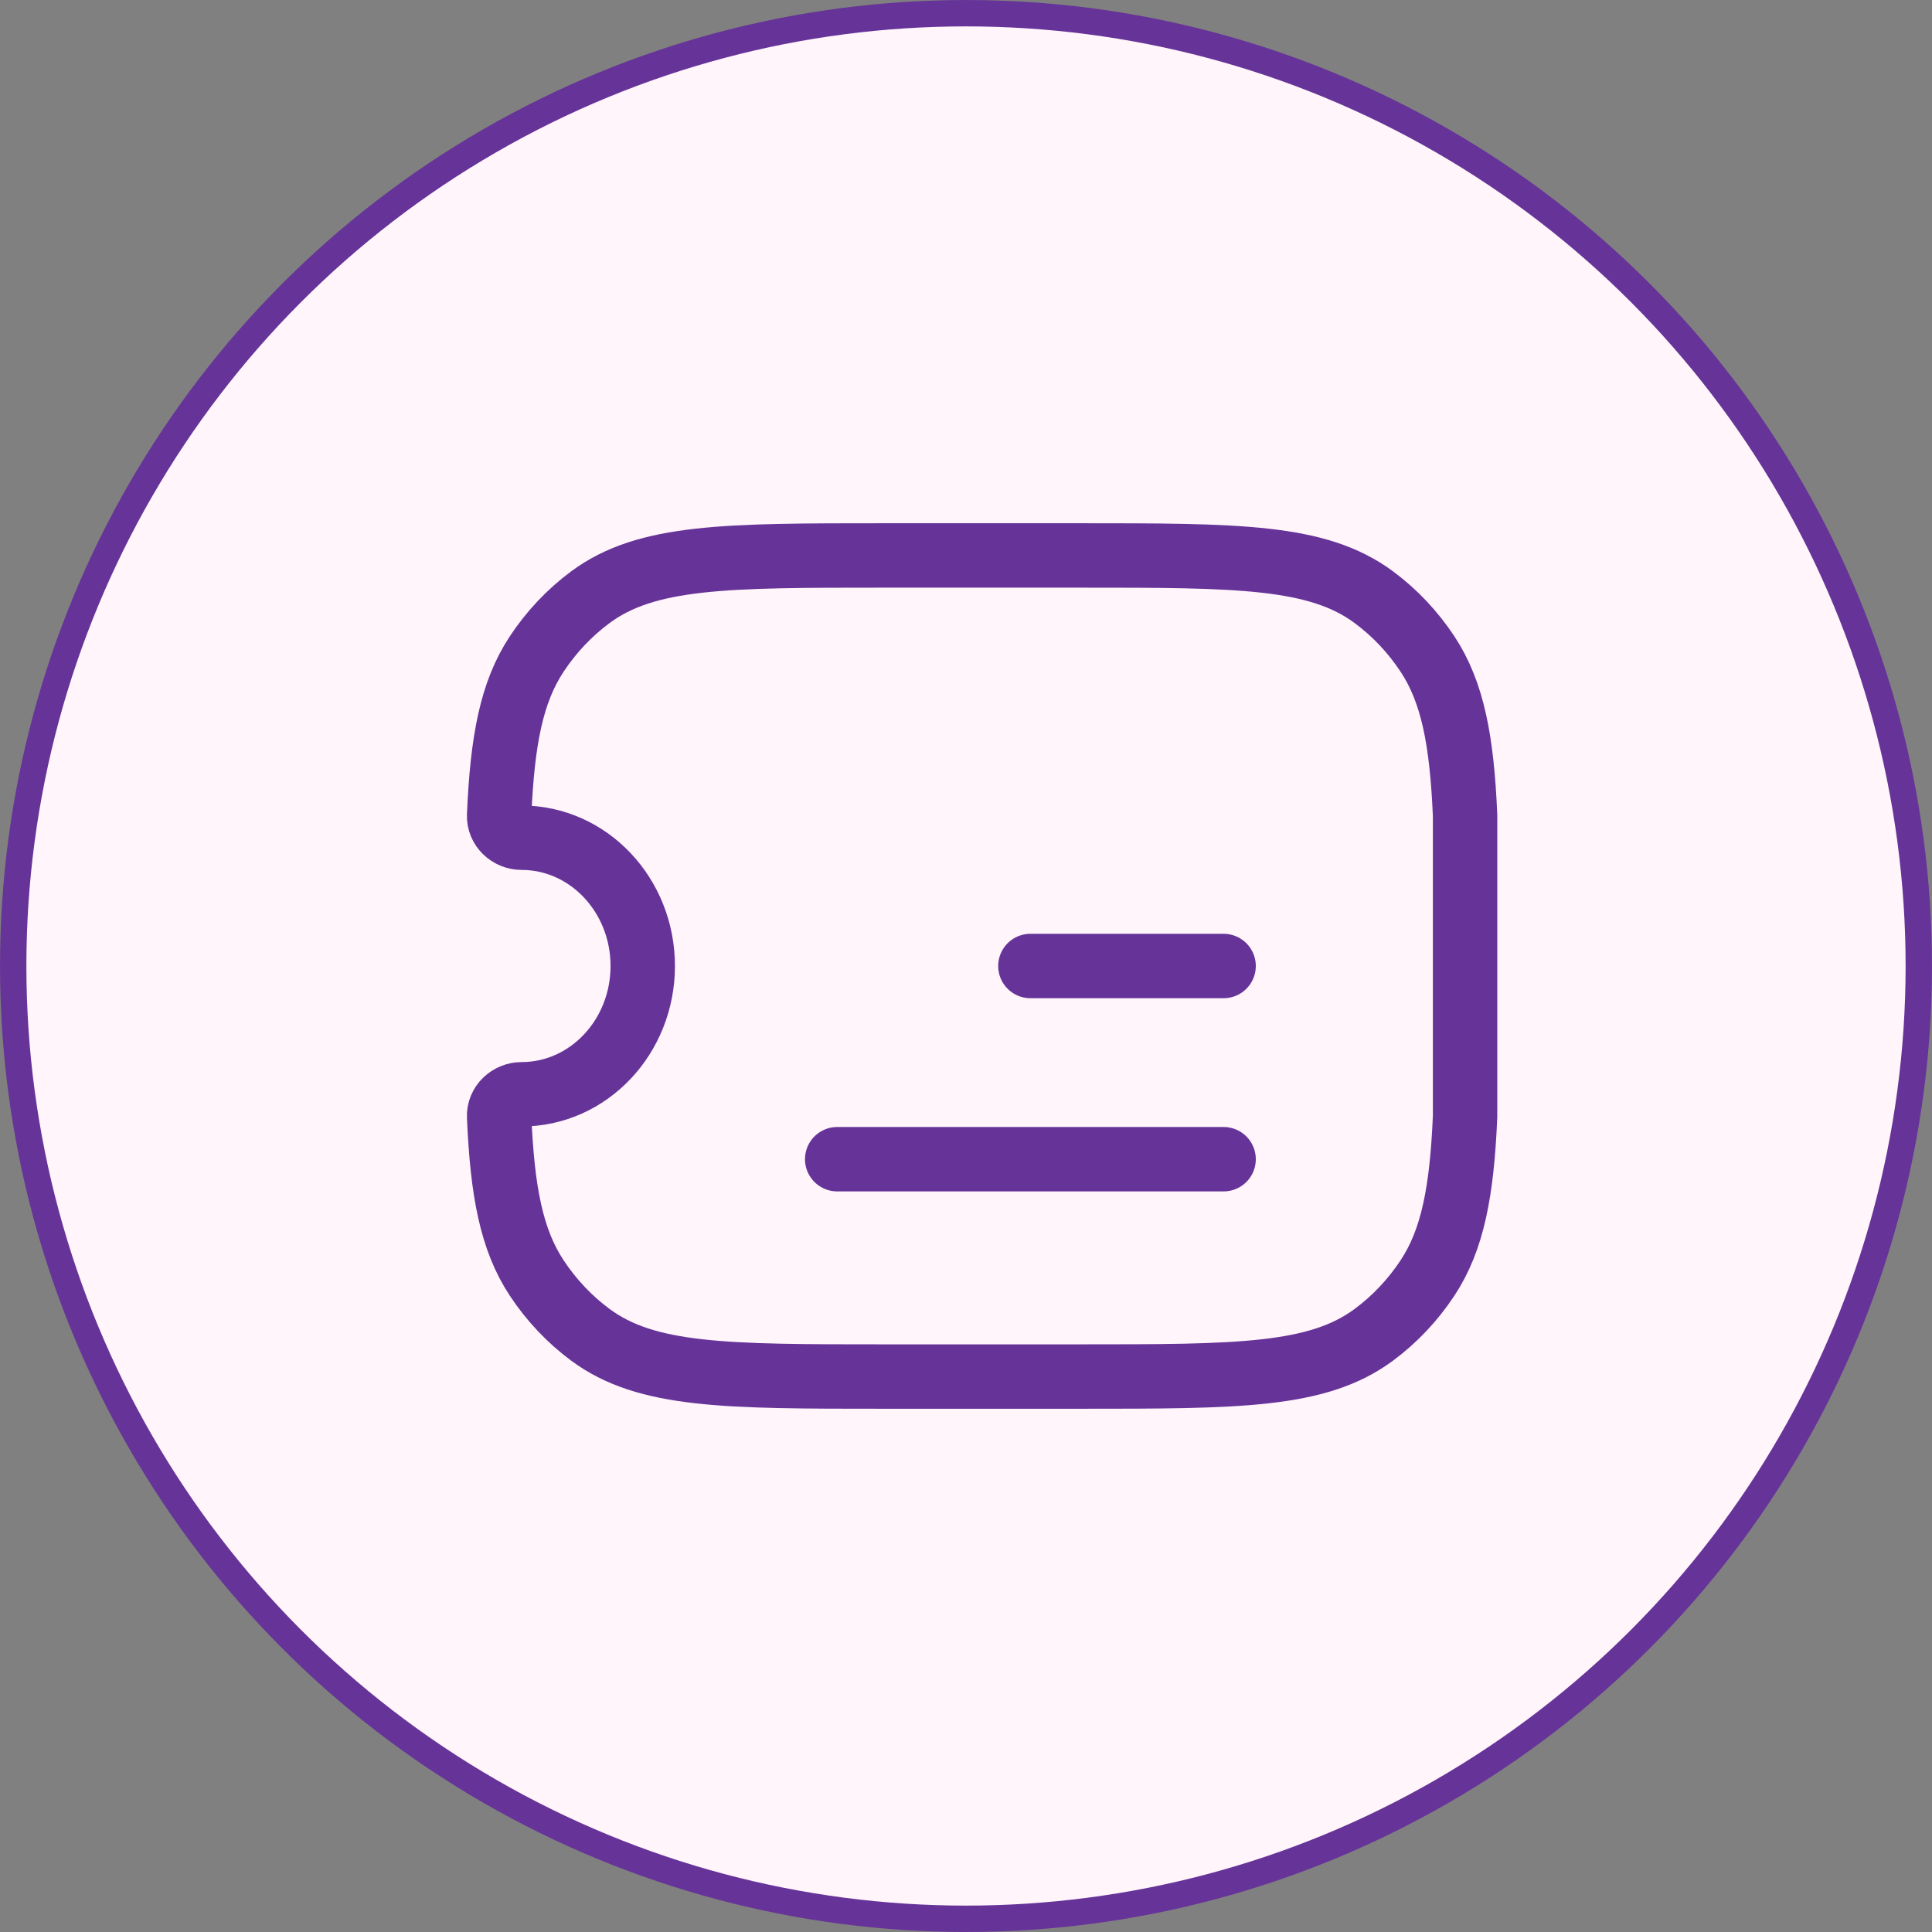
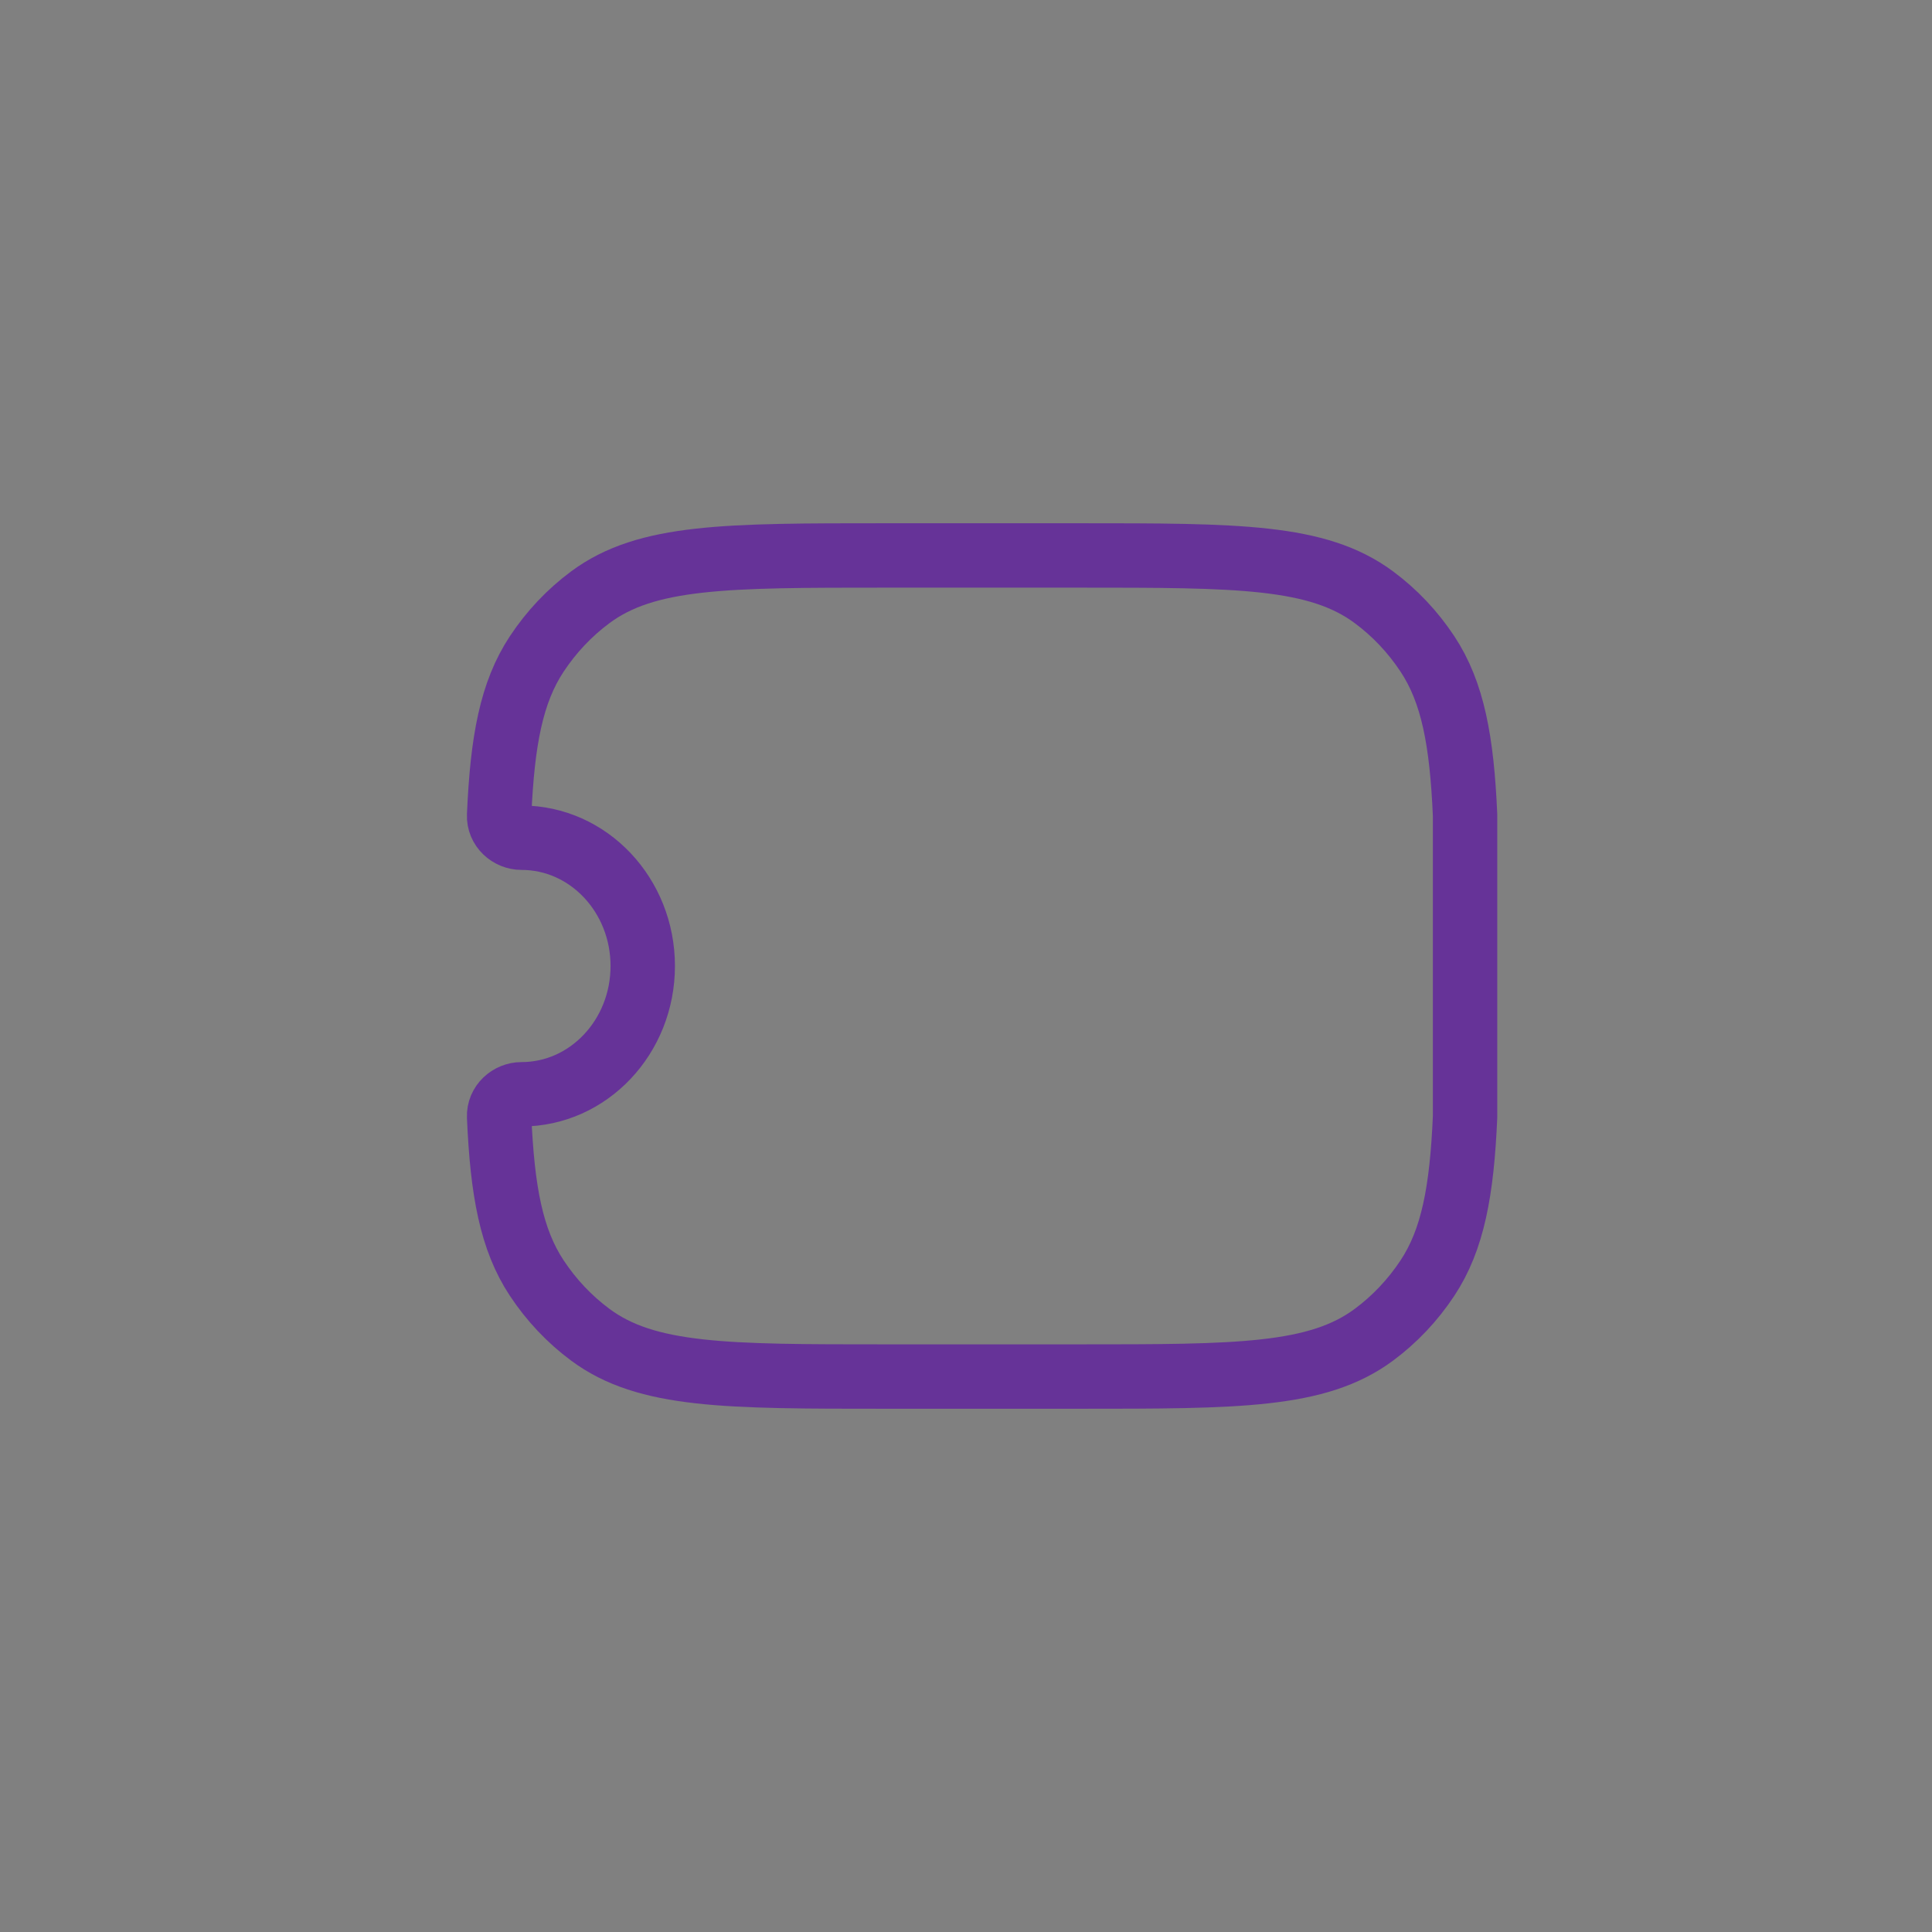
<svg xmlns="http://www.w3.org/2000/svg" width="60" height="60" viewBox="0 0 60 60" fill="none">
  <rect x="0" y="0" width="60" height="60" fill="#808080" stroke="none" />
-   <circle cx="30" cy="30" r="29.59" fill="#FFF5FB" stroke="#663398" stroke-width="0.819" />
  <path d="M45.499 25.318C45.399 23.005 45.118 21.5 44.33 20.308C43.877 19.623 43.314 19.027 42.666 18.547C40.916 17.25 38.448 17.25 33.511 17.25H27.489C22.552 17.25 20.084 17.25 18.334 18.547C17.686 19.027 17.123 19.623 16.67 20.308C15.882 21.499 15.601 23.005 15.501 25.318C15.483 25.713 15.824 26.016 16.197 26.016C18.276 26.016 19.961 27.799 19.961 30C19.961 32.2 18.276 33.984 16.197 33.984C15.824 33.984 15.483 34.287 15.501 34.682C15.601 36.995 15.882 38.501 16.67 39.692C17.123 40.377 17.686 40.973 18.334 41.453C20.084 42.75 22.552 42.75 27.489 42.75H33.511C38.448 42.75 40.916 42.75 42.666 41.453C43.314 40.973 43.877 40.377 44.33 39.692C45.118 38.501 45.399 36.995 45.499 34.682V25.318Z" stroke="#663398" stroke-width="2" stroke-linejoin="round" />
-   <path d="M32 30H38" stroke="#663398" stroke-width="2" stroke-linecap="round" stroke-linejoin="round" />
-   <path d="M26 36H38" stroke="#663398" stroke-width="2" stroke-linecap="round" stroke-linejoin="round" />
</svg>